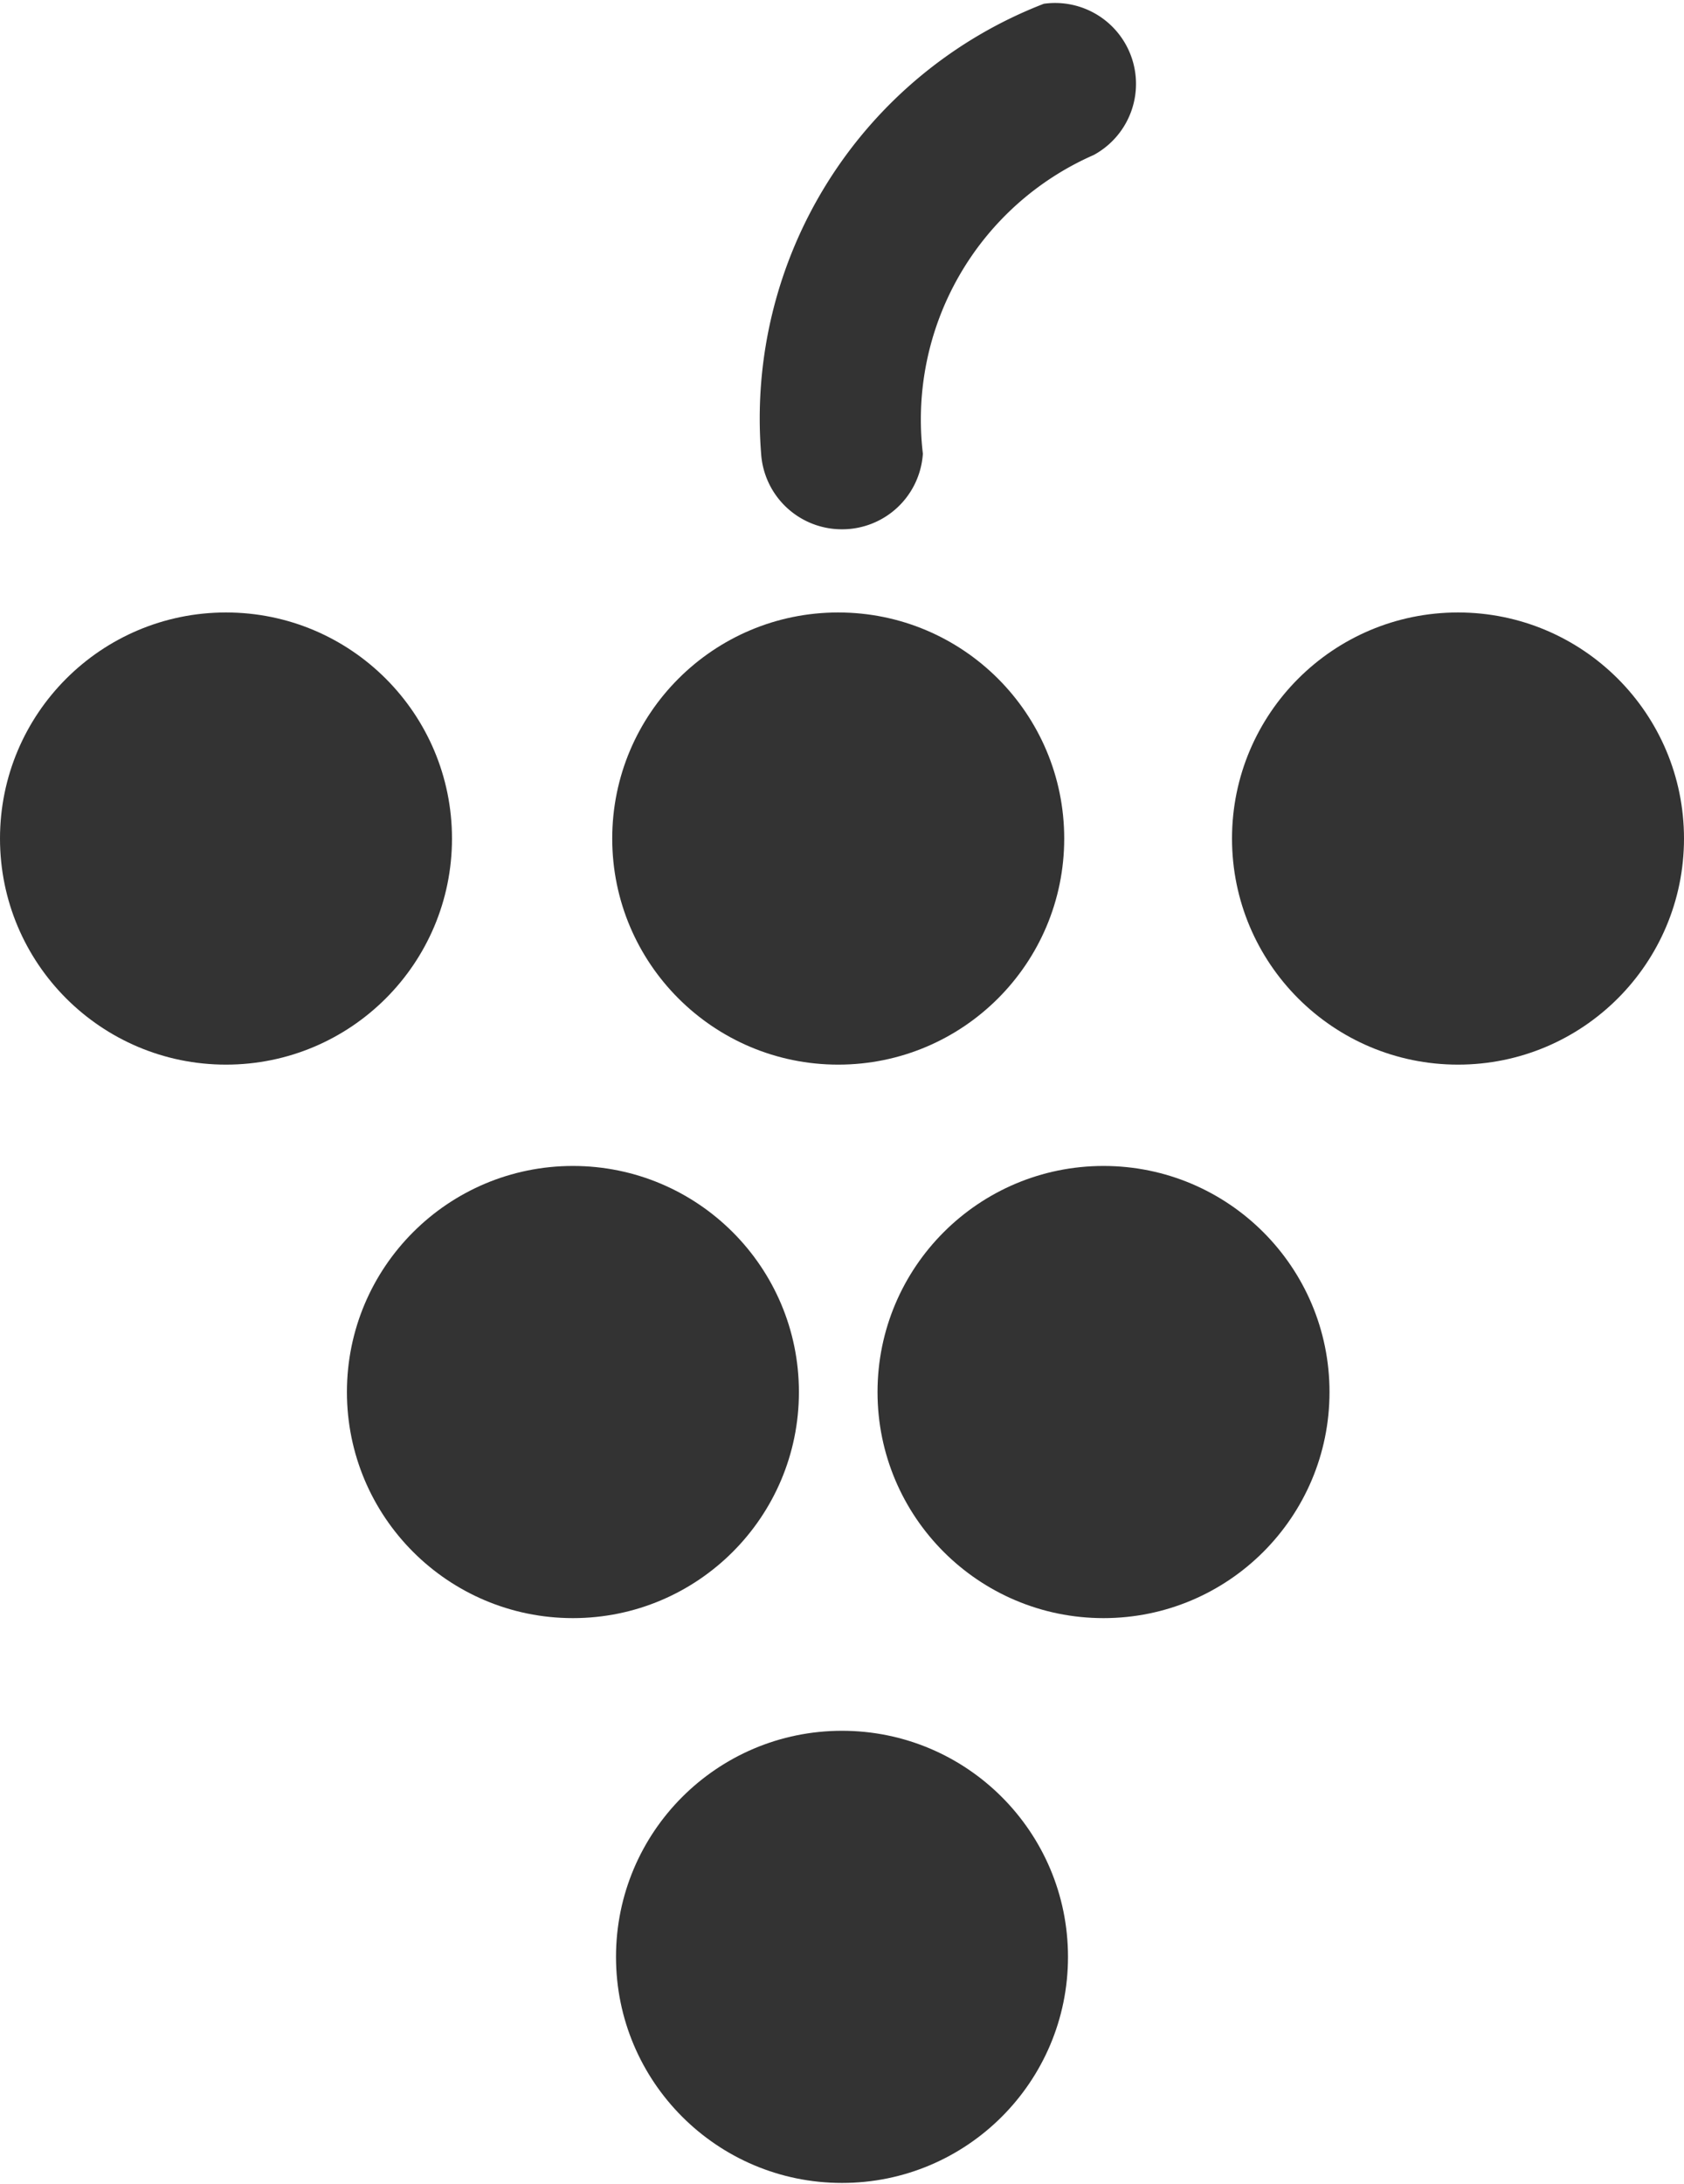
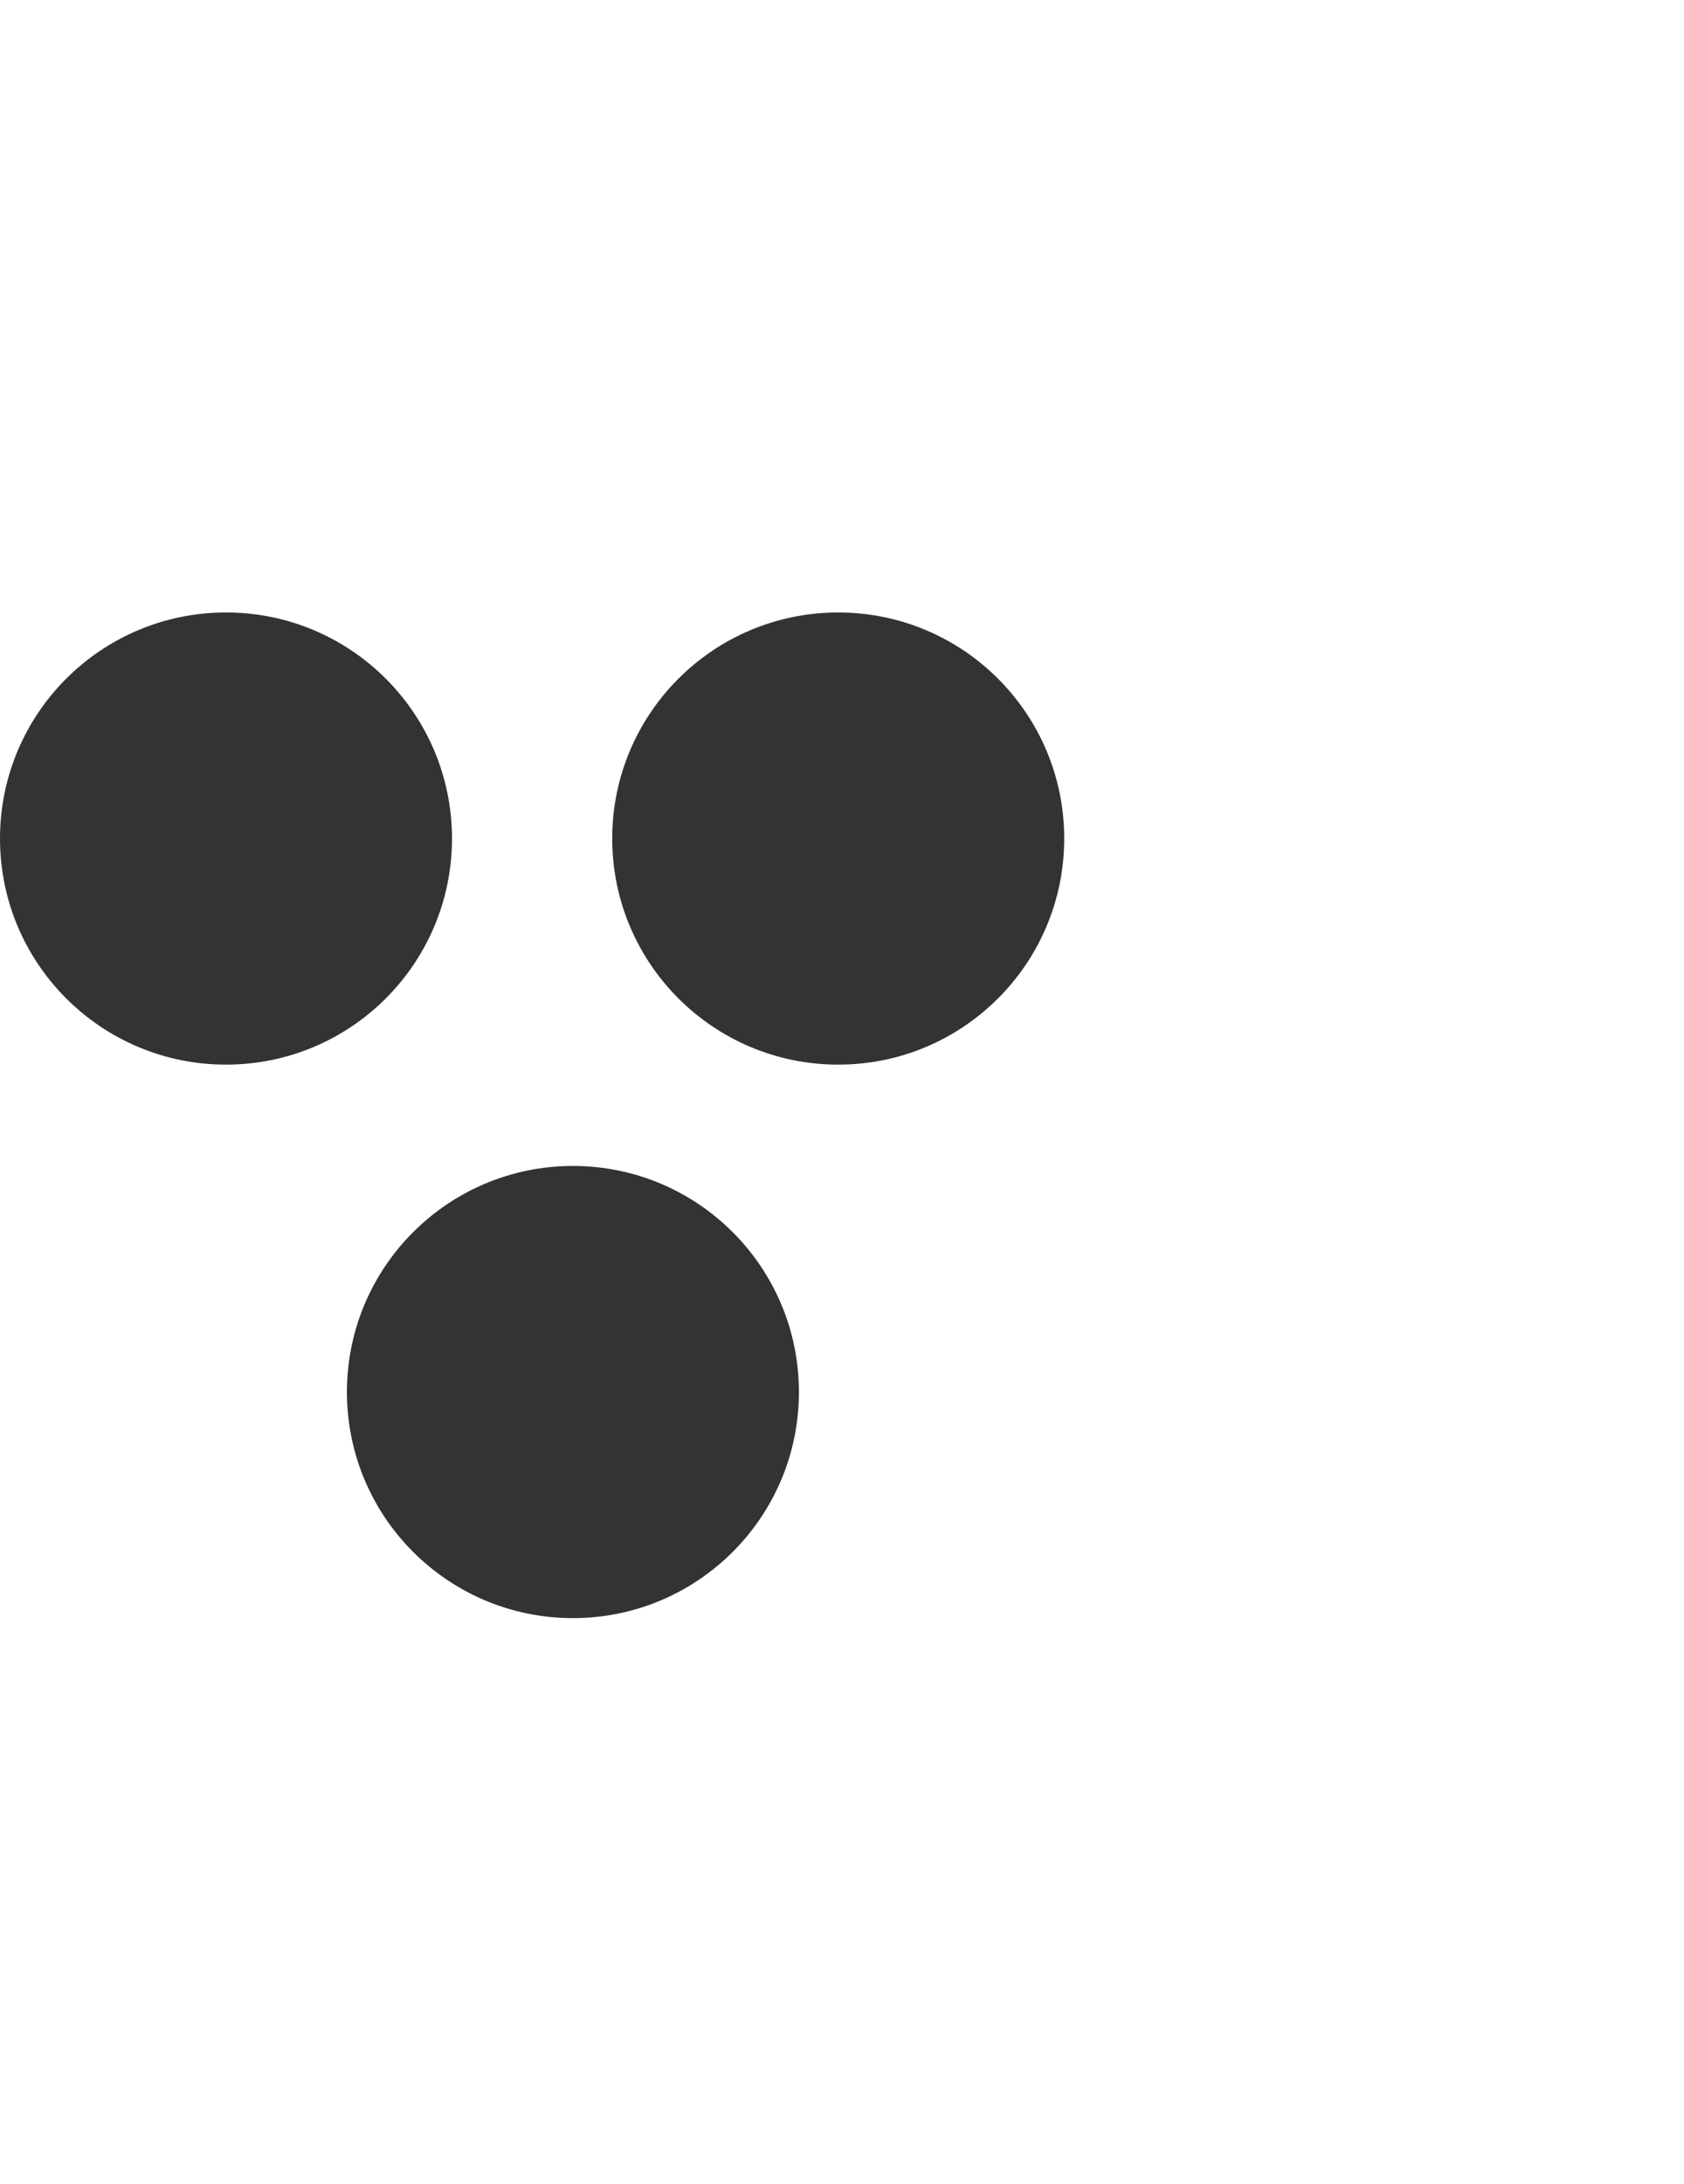
<svg xmlns="http://www.w3.org/2000/svg" viewBox="0 0 22.28 28.88">
  <defs>
    <style>.cls-1{fill:#333;}</style>
  </defs>
  <title>Risorsa 4</title>
  <g id="Livello_2" data-name="Livello 2">
    <g id="Livello_2-2" data-name="Livello 2">
      <circle class="cls-1" cx="2.99" cy="11.09" r="2.99" />
      <circle class="cls-1" cx="11.09" cy="11.09" r="2.99" />
-       <circle class="cls-1" cx="19.29" cy="11.09" r="2.99" />
      <circle class="cls-1" cx="7.58" cy="18.41" r="2.99" />
-       <circle class="cls-1" cx="14.6" cy="18.41" r="2.99" />
-       <circle class="cls-1" cx="11.14" cy="25.88" r="2.99" />
-       <path class="cls-1" d="M11.14,7A1.07,1.07,0,0,1,10.07,6,5.88,5.88,0,0,1,13.81.05a1.07,1.07,0,0,1,.66,2A3.82,3.82,0,0,0,12.21,6,1.07,1.07,0,0,1,11.14,7Z" />
    </g>
  </g>
</svg>